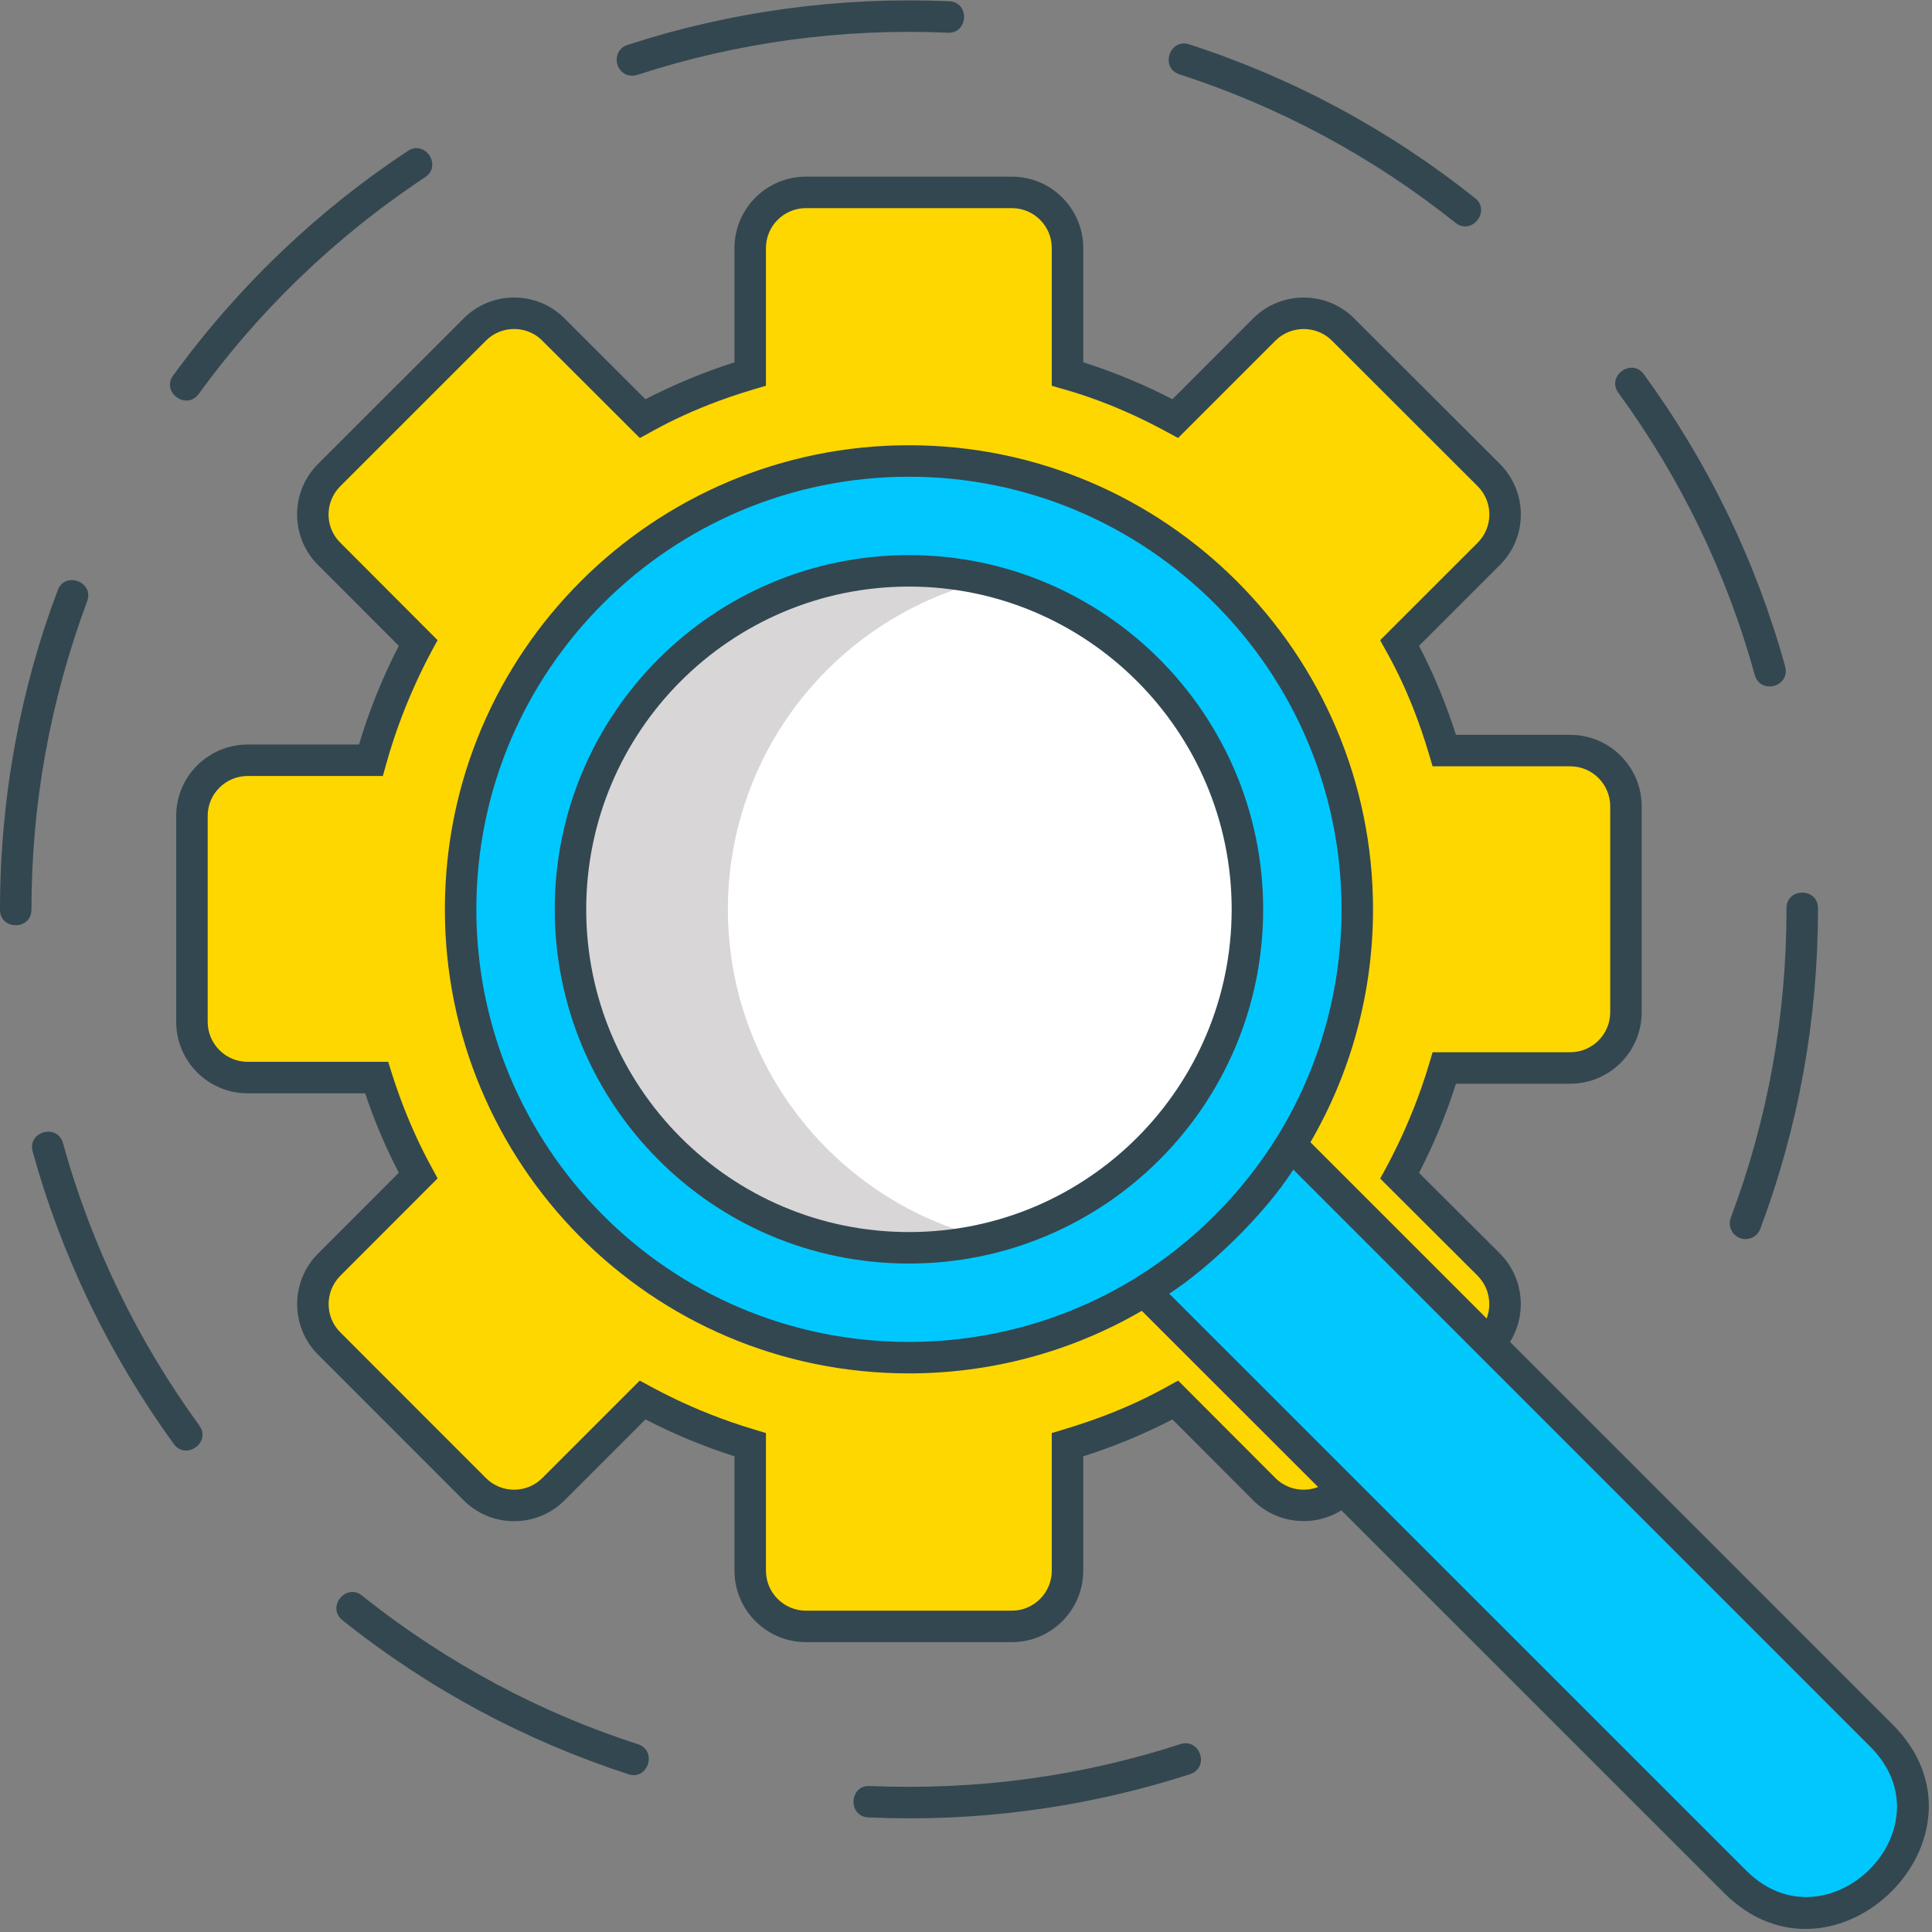
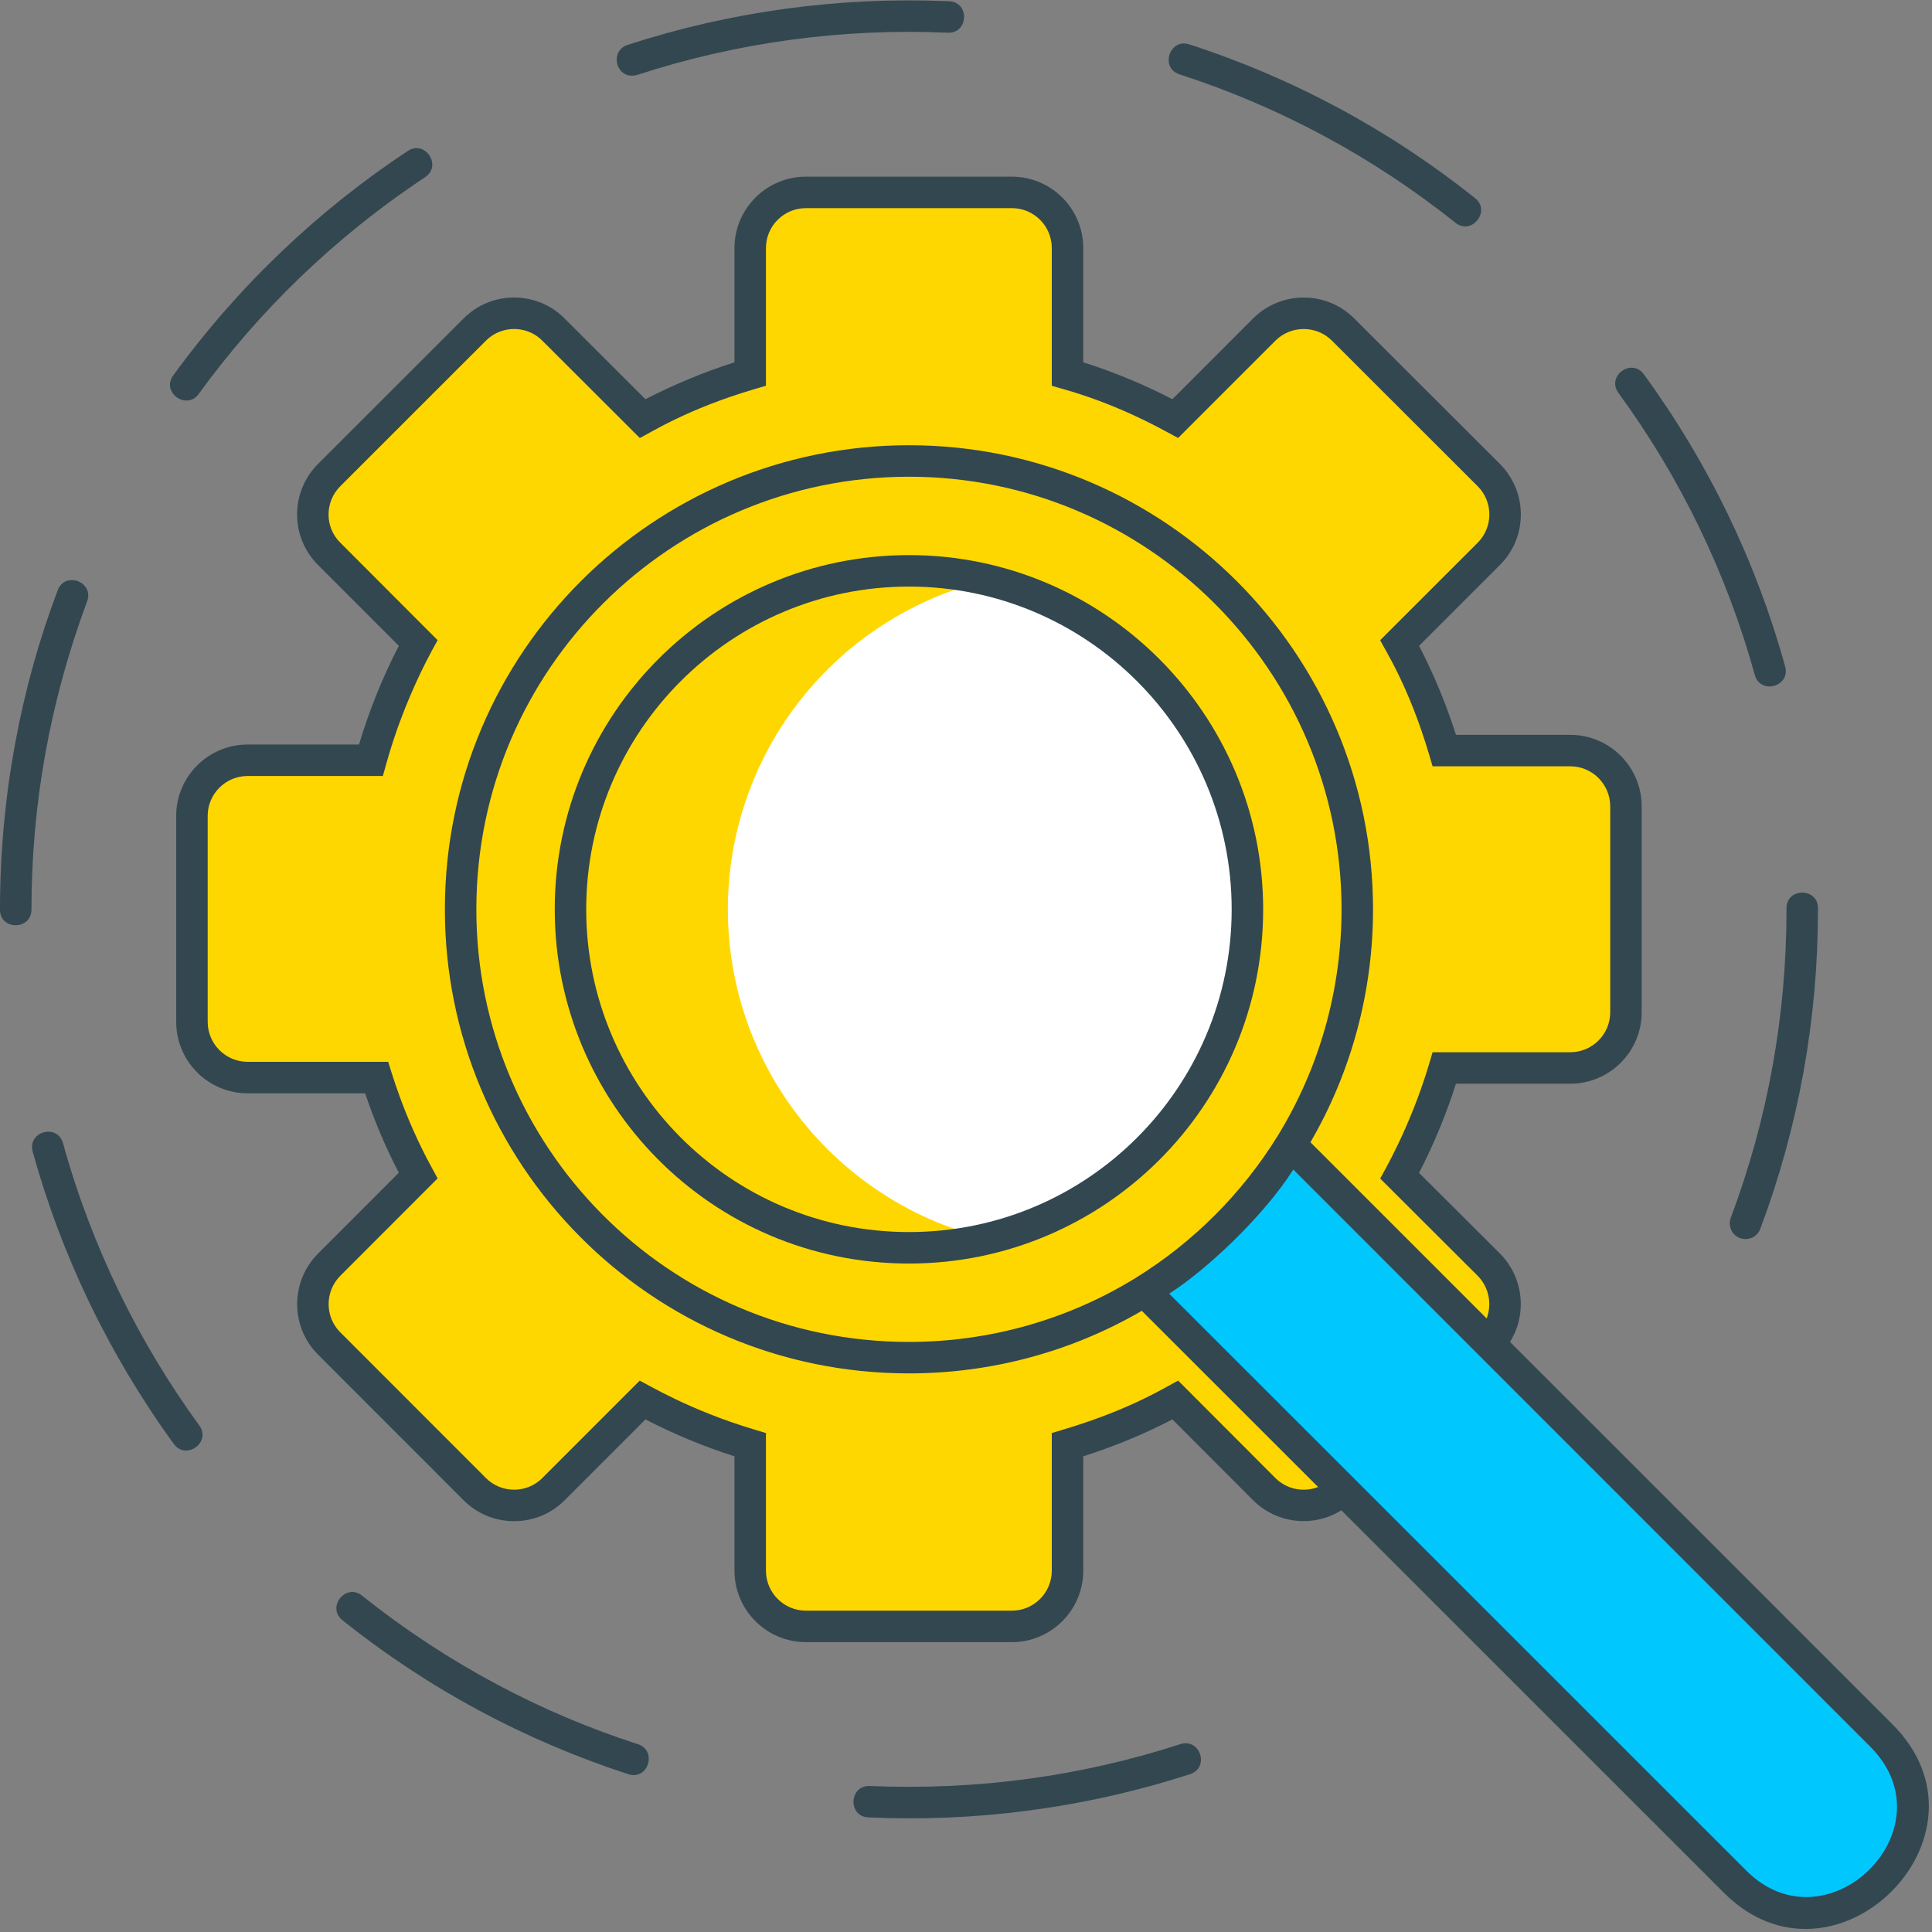
<svg xmlns="http://www.w3.org/2000/svg" width="90px" height="90px" viewBox="0 0 90 90" version="1.1">
  <rect x="0" y="0" width="90" height="90" fill="#808080" stroke="none" />
  <title>C70C010F-D0B9-476E-935B-B6422CDECB9C</title>
  <g id="Page-1" stroke="none" stroke-width="1" fill="none" fill-rule="evenodd">
    <g id="Hire-React-Native-developers" transform="translate(-104, -5307)" fill-rule="nonzero">
      <g id="search-(2)" transform="translate(104, 5307)">
        <path d="M75.743,37.561 L75.743,47.154 C75.743,48.588 74.581,49.75 73.151,49.75 L67.285,49.75 C66.773,51.477 66.083,53.163 65.203,54.773 L69.353,58.915 C70.365,59.931 70.365,61.569 69.353,62.581 L63.572,68.366 L62.564,69.375 C61.552,70.383 59.913,70.383 58.898,69.375 L56.486,66.954 L54.755,65.221 C53.143,66.097 51.456,66.786 49.729,67.303 L49.729,73.169 C49.729,74.602 48.567,75.764 47.137,75.764 L37.543,75.764 C36.11,75.764 34.948,74.602 34.948,73.169 L34.948,67.303 C34.922,67.296 34.896,67.288 34.871,67.277 C34.538,67.182 34.208,67.075 33.881,66.959 C32.528,66.493 31.209,65.913 29.933,65.221 L26.791,68.363 L25.783,69.375 C24.775,70.383 23.129,70.383 22.121,69.375 L15.331,62.581 C14.32,61.569 14.32,59.931 15.331,58.915 L19.481,54.765 C18.678,53.299 18.029,51.766 17.545,50.198 L11.537,50.198 C10.104,50.198 8.942,49.035 8.942,47.602 L8.942,38.005 C8.942,36.578 10.104,35.416 11.537,35.416 L17.278,35.416 C17.799,33.532 18.528,31.699 19.481,29.954 L15.331,25.8 C14.32,24.792 14.32,23.146 15.331,22.134 L22.121,15.352 C23.129,14.34 24.775,14.34 25.783,15.352 L26.791,16.36 L29.933,19.498 C31.524,18.634 33.181,17.948 34.886,17.439 C34.908,17.431 34.926,17.427 34.948,17.42 L34.948,11.554 C34.948,10.124 36.11,8.962 37.543,8.962 L47.137,8.962 C48.567,8.962 49.729,10.124 49.729,11.554 L49.729,17.42 C51.456,17.93 53.138,18.618 54.748,19.498 L56.486,17.764 L58.898,15.352 C59.913,14.34 61.552,14.34 62.564,15.352 L63.572,16.36 L69.353,22.134 C70.365,23.146 70.365,24.792 69.353,25.8 L65.203,29.954 C66.083,31.56 66.773,33.239 67.285,34.965 L73.151,34.965 C74.581,34.965 75.743,36.127 75.743,37.561 Z" id="Path" fill="#FFD700" />
        <path d="M75.743,37.561 L75.743,47.154 C75.743,48.588 74.581,49.75 73.151,49.75 L67.285,49.75 C66.773,51.477 66.083,53.163 65.203,54.773 L69.353,58.915 C70.365,59.931 70.365,61.569 69.353,62.581 L63.572,68.366 L62.564,69.375 C61.552,70.383 59.913,70.383 58.898,69.375 L56.486,66.954 L54.755,65.221 C53.143,66.097 51.456,66.786 49.729,67.303 L49.729,73.169 C49.729,74.602 48.567,75.764 47.137,75.764 L44.252,75.764 C42.251,75.764 40.63,74.144 40.63,72.142 L40.63,69.363 C40.63,68.916 40.337,68.527 39.911,68.384 C38.673,67.978 37.43,67.461 36.253,66.863 C35.849,66.662 35.399,66.746 35.083,67.065 L34.871,67.277 C34.538,67.182 34.208,67.075 33.881,66.959 C32.528,66.493 31.209,65.913 29.933,65.221 L26.791,68.363 L21.014,62.581 C20.002,61.569 20.002,59.931 21.014,58.915 L24.628,55.301 C24.939,54.989 25.02,54.512 24.823,54.12 C24.284,53.068 23.825,51.983 23.448,50.879 C23.308,50.469 22.916,50.198 22.48,50.198 L18.245,50.198 C16.244,50.198 14.624,48.577 14.624,46.575 L14.624,38.005 C14.624,36.578 15.786,35.416 17.219,35.416 L22.19,35.416 C22.648,35.416 23.041,35.112 23.177,34.676 C23.602,33.29 24.148,31.933 24.811,30.621 C25.013,30.218 24.947,29.737 24.632,29.419 L21.014,25.8 C20.002,24.792 20.002,23.146 21.014,22.134 L26.791,16.36 L29.933,19.498 C31.524,18.634 33.181,17.948 34.886,17.439 L35.183,17.735 C35.439,17.992 35.835,18.047 36.158,17.882 C37.374,17.255 38.628,16.735 39.908,16.313 C40.337,16.173 40.63,15.785 40.63,15.334 L40.63,11.25 C40.63,10.381 40.934,9.586 41.44,8.962 L47.137,8.962 C48.567,8.962 49.729,10.124 49.729,11.554 L49.729,17.42 C51.456,17.93 53.138,18.618 54.748,19.498 L56.486,17.764 L58.898,15.352 C59.913,14.34 61.552,14.34 62.564,15.352 L63.572,16.36 L69.353,22.134 C70.365,23.146 70.365,24.792 69.353,25.8 L65.203,29.954 C66.083,31.56 66.773,33.239 67.285,34.965 L73.151,34.965 C74.581,34.965 75.743,36.127 75.743,37.561 L75.743,37.561 Z" id="Path" fill="#FFD700" />
-         <path d="M63.228,42.364 C63.228,46.383 62.094,50.137 60.125,53.327 C58.413,56.091 56.072,58.43 53.309,60.143 C50.119,62.112 46.366,63.246 42.346,63.246 C39.857,63.246 37.467,62.812 35.254,62.012 C32.833,61.141 30.623,59.831 28.713,58.187 C26.933,56.651 25.415,54.822 24.236,52.771 C22.47,49.703 21.458,46.153 21.458,42.364 C21.458,40.114 21.815,37.945 22.474,35.917 C23.663,32.236 25.849,29.006 28.712,26.535 C30.623,24.891 32.832,23.585 35.253,22.714 C37.467,21.914 39.856,21.476 42.345,21.476 C53.878,21.476 63.228,30.827 63.228,42.364 Z" id="Path" fill="#00C8FF" />
-         <path d="M58.109,42.364 C58.109,45.399 57.255,48.233 55.767,50.641 C54.476,52.727 52.709,54.494 50.62,55.785 C49.216,56.653 47.665,57.306 46.012,57.698 C44.835,57.981 43.607,58.127 42.346,58.127 C40.465,58.127 38.662,57.801 36.99,57.196 C35.164,56.54 33.496,55.55 32.052,54.307 C30.71,53.149 29.563,51.766 28.672,50.22 C27.341,47.903 26.575,45.223 26.575,42.364 C26.575,40.666 26.846,39.027 27.345,37.495 C28.239,34.716 29.892,32.278 32.052,30.412 C33.496,29.173 35.164,28.187 36.99,27.527 C38.662,26.926 40.465,26.596 42.346,26.596 C43.611,26.596 44.842,26.746 46.019,27.024 C52.955,28.682 58.109,34.918 58.109,42.364 Z" id="Path" fill="#D8D6D7" />
        <path d="M58.109,42.364 C58.109,45.399 57.255,48.233 55.767,50.641 C54.476,52.727 52.709,54.494 50.62,55.785 C49.216,56.653 47.665,57.306 46.012,57.698 C45.436,57.562 44.872,57.394 44.322,57.196 C42.496,56.54 40.828,55.55 39.384,54.307 C38.042,53.149 36.895,51.766 36.004,50.22 C34.673,47.903 33.907,45.223 33.907,42.364 C33.907,40.666 34.178,39.027 34.677,37.495 C35.571,34.716 37.224,32.278 39.384,30.412 C40.828,29.173 42.496,28.187 44.322,27.527 C44.875,27.329 45.44,27.161 46.019,27.024 C52.955,28.682 58.109,34.918 58.109,42.364 Z" id="Path" fill="#FFFFFF" />
        <path d="M89.047,84.243 C89.047,84.551 89.018,84.86 88.959,85.164 C88.783,86.076 88.34,86.945 87.631,87.653 C85.755,89.534 82.701,89.534 80.821,87.653 L53.307,60.144 C54.653,59.307 55.896,58.329 57.017,57.222 C58.201,56.056 59.246,54.747 60.126,53.324 L87.631,80.838 C88.577,81.78 89.047,83.012 89.047,84.243 L89.047,84.243 Z" id="Path" fill="#00C8FF" />
        <g id="Group" fill="#334750">
          <path d="M42.346,25.859 C33.233,25.859 25.842,33.248 25.842,42.364 C25.842,51.37 33.121,58.861 42.346,58.861 C51.438,58.861 58.843,51.496 58.843,42.364 C58.843,33.265 51.441,25.859 42.346,25.859 L42.346,25.859 Z M42.346,57.394 C33.966,57.394 27.308,50.586 27.308,42.364 C27.308,34.056 34.046,27.325 42.346,27.325 C50.634,27.325 57.376,34.071 57.376,42.364 C57.376,50.623 50.69,57.394 42.346,57.394 Z" id="Shape" />
          <path d="M54.946,3.463 C59.62,4.978 63.942,7.302 67.802,10.378 C68.548,10.979 69.475,9.839 68.715,9.23 C64.719,6.045 60.24,3.636 55.4,2.066 C54.475,1.77 54.027,3.165 54.946,3.463 Z" id="Path" />
          <path d="M29.687,3.489 C34.332,1.975 39.222,1.308 44.149,1.524 C45.115,1.569 45.188,0.102 44.215,0.058 C39.109,-0.162 34.046,0.527 29.233,2.092 C28.342,2.389 28.718,3.766 29.687,3.489 Z" id="Path" />
          <path d="M81.055,57.676 C81.456,57.815 81.865,57.61 82.001,57.247 C83.782,52.496 84.688,47.488 84.688,42.374 L84.688,42.309 C84.688,41.34 83.222,41.338 83.222,42.309 L83.222,42.367 C83.222,47.313 82.349,52.144 80.626,56.73 C80.483,57.111 80.678,57.533 81.055,57.676 L81.055,57.676 Z" id="Path" />
          <path d="M81.744,31.439 C82.008,32.377 83.415,31.989 83.159,31.046 C81.803,26.145 79.588,21.566 76.579,17.439 C76.003,16.652 74.822,17.52 75.391,18.3 C78.298,22.284 80.435,26.706 81.744,31.439 L81.744,31.439 Z" id="Path" />
          <path d="M9.257,18.351 C12.028,14.534 15.532,11.088 19.803,8.255 C20.611,7.72 19.802,6.499 18.994,7.034 C14.905,9.733 11.153,13.249 8.069,17.489 C7.495,18.276 8.693,19.132 9.257,18.351 Z" id="Path" />
          <path d="M29.72,81.252 C25.279,79.823 20.888,77.539 16.867,74.331 C16.115,73.727 15.191,74.872 15.954,75.478 C20.027,78.726 24.451,81.071 29.266,82.649 C30.186,82.956 30.638,81.557 29.72,81.252 L29.72,81.252 Z" id="Path" />
          <path d="M54.986,81.248 C50.391,82.74 45.548,83.412 40.52,83.199 C39.548,83.155 39.487,84.626 40.454,84.661 C45.296,84.888 50.437,84.268 55.441,82.645 C56.365,82.337 55.903,80.952 54.986,81.248 Z" id="Path" />
          <path d="M2.936,53.255 C2.671,52.32 1.267,52.711 1.522,53.647 C2.849,58.454 5.055,63.076 8.095,67.263 C8.659,68.045 9.858,67.19 9.282,66.401 C6.484,62.562 4.274,58.1 2.936,53.255 Z" id="Path" />
          <path d="M4.058,28.015 C4.401,27.1 3.019,26.593 2.687,27.501 C0.975,32.019 0,37.11 0,42.341 L0,42.382 C0,43.342 1.466,43.345 1.466,42.367 C1.466,37.482 2.321,32.688 4.058,28.015 Z" id="Path" />
          <path d="M88.153,80.321 C76.476,68.645 88.87,81.038 70.343,62.512 C71.142,61.228 70.985,59.513 69.874,58.394 L66.105,54.637 C66.787,53.317 67.366,51.924 67.824,50.483 L73.151,50.483 C74.984,50.483 76.476,48.991 76.476,47.154 L76.476,37.561 C76.476,35.728 74.984,34.232 73.151,34.232 L67.824,34.232 C67.366,32.795 66.79,31.402 66.105,30.086 L69.87,26.321 C71.165,25.034 71.179,22.927 69.874,21.614 L63.081,14.831 C61.786,13.538 59.678,13.538 58.377,14.831 L54.616,18.597 C53.292,17.911 51.9,17.335 50.462,16.877 L50.462,11.554 C50.462,9.721 48.97,8.229 47.137,8.229 L37.543,8.229 C35.707,8.229 34.215,9.721 34.215,11.554 L34.215,16.877 C32.796,17.332 31.403,17.907 30.068,18.597 L26.3,14.835 C25.03,13.55 22.912,13.52 21.6,14.831 L14.814,21.614 C13.504,22.925 13.525,25.035 14.814,26.317 L18.579,30.086 C17.824,31.545 17.201,33.088 16.724,34.683 L11.537,34.683 C9.701,34.683 8.208,36.172 8.208,38.005 L8.208,47.602 C8.208,49.439 9.701,50.931 11.537,50.931 L17.01,50.931 C17.432,52.195 17.956,53.435 18.579,54.63 L14.814,58.398 C13.52,59.696 13.52,61.808 14.814,63.102 L21.6,69.891 C22.227,70.518 23.063,70.862 23.95,70.862 C24.841,70.862 25.673,70.518 26.3,69.891 L30.068,66.122 C31.388,66.805 32.781,67.384 34.215,67.842 L34.215,73.169 C34.215,75.005 35.707,76.497 37.543,76.497 L47.137,76.497 C48.97,76.497 50.462,75.005 50.462,73.169 L50.462,67.842 C51.907,67.38 53.3,66.805 54.616,66.122 L58.381,69.895 C59.495,70.998 61.208,71.156 62.486,70.357 C84.348,92.214 79.614,87.48 80.304,88.17 C85.443,93.327 93.351,85.501 88.153,80.321 L88.153,80.321 Z M59.415,68.854 L54.884,64.315 C54.394,64.553 52.749,65.638 49.52,66.599 L48.996,66.757 L48.996,73.169 C48.996,74.195 48.164,75.031 47.137,75.031 L37.543,75.031 C36.517,75.031 35.681,74.195 35.681,73.169 L35.681,66.757 L35.157,66.599 C32.145,65.704 30.182,64.501 29.8,64.315 L25.262,68.854 C24.914,69.202 24.448,69.396 23.95,69.396 C23.452,69.396 22.985,69.202 22.637,68.854 L15.852,62.064 C15.126,61.342 15.129,60.162 15.852,59.432 L20.386,54.894 L20.123,54.41 C18.766,51.94 18.183,49.741 18.084,49.464 L11.537,49.464 C10.51,49.464 9.675,48.629 9.675,47.602 L9.675,38.005 C9.675,36.981 10.51,36.149 11.537,36.149 L17.835,36.149 L17.986,35.61 C18.886,32.347 20.312,29.977 20.386,29.822 L15.852,25.28 C15.115,24.551 15.131,23.372 15.852,22.651 L22.637,15.869 C23.347,15.152 24.539,15.139 25.262,15.869 L29.805,20.404 C30.29,20.169 31.982,19.06 35.157,18.124 L35.681,17.97 L35.681,11.554 C35.681,10.528 36.517,9.696 37.543,9.696 L47.137,9.696 C48.164,9.696 48.996,10.528 48.996,11.554 L48.996,17.97 C49.41,18.112 51.503,18.56 54.4,20.144 L54.88,20.404 L59.415,15.869 C60.141,15.147 61.321,15.147 62.047,15.869 L68.836,22.651 C69.569,23.384 69.554,24.565 68.836,25.283 L64.294,29.822 C64.519,30.282 65.63,31.959 66.581,35.174 L66.735,35.698 L73.151,35.698 C74.178,35.698 75.01,36.535 75.01,37.561 L75.01,47.154 C75.01,48.181 74.178,49.017 73.151,49.017 L66.735,49.017 L66.581,49.541 C65.679,52.573 64.385,54.716 64.294,54.901 L68.836,59.432 C69.368,59.971 69.507,60.756 69.254,61.419 L61.046,53.211 C62.956,49.923 63.961,46.187 63.961,42.364 C63.961,30.441 54.264,20.741 42.346,20.741 C30.444,20.741 20.724,30.386 20.724,42.364 C20.724,54.164 30.269,63.978 42.346,63.978 C46.169,63.978 49.905,62.973 53.19,61.064 L61.402,69.271 C60.734,69.528 59.95,69.389 59.415,68.854 L59.415,68.854 Z M42.346,62.512 C31.081,62.512 22.19,53.359 22.19,42.364 C22.19,31.156 31.294,22.208 42.346,22.208 C53.458,22.208 62.494,31.252 62.494,42.364 C62.494,46.113 61.46,49.769 59.503,52.94 C57.857,55.598 55.58,57.874 52.922,59.52 C49.751,61.478 46.093,62.512 42.346,62.512 Z M81.341,87.132 C60.375,66.175 66.629,72.428 54.466,60.264 C56.172,59.177 58.836,56.697 60.247,54.483 C77.548,71.791 61.159,55.396 87.115,81.358 C90.952,85.176 85.11,90.919 81.341,87.132 Z" id="Shape" />
        </g>
      </g>
    </g>
  </g>
</svg>